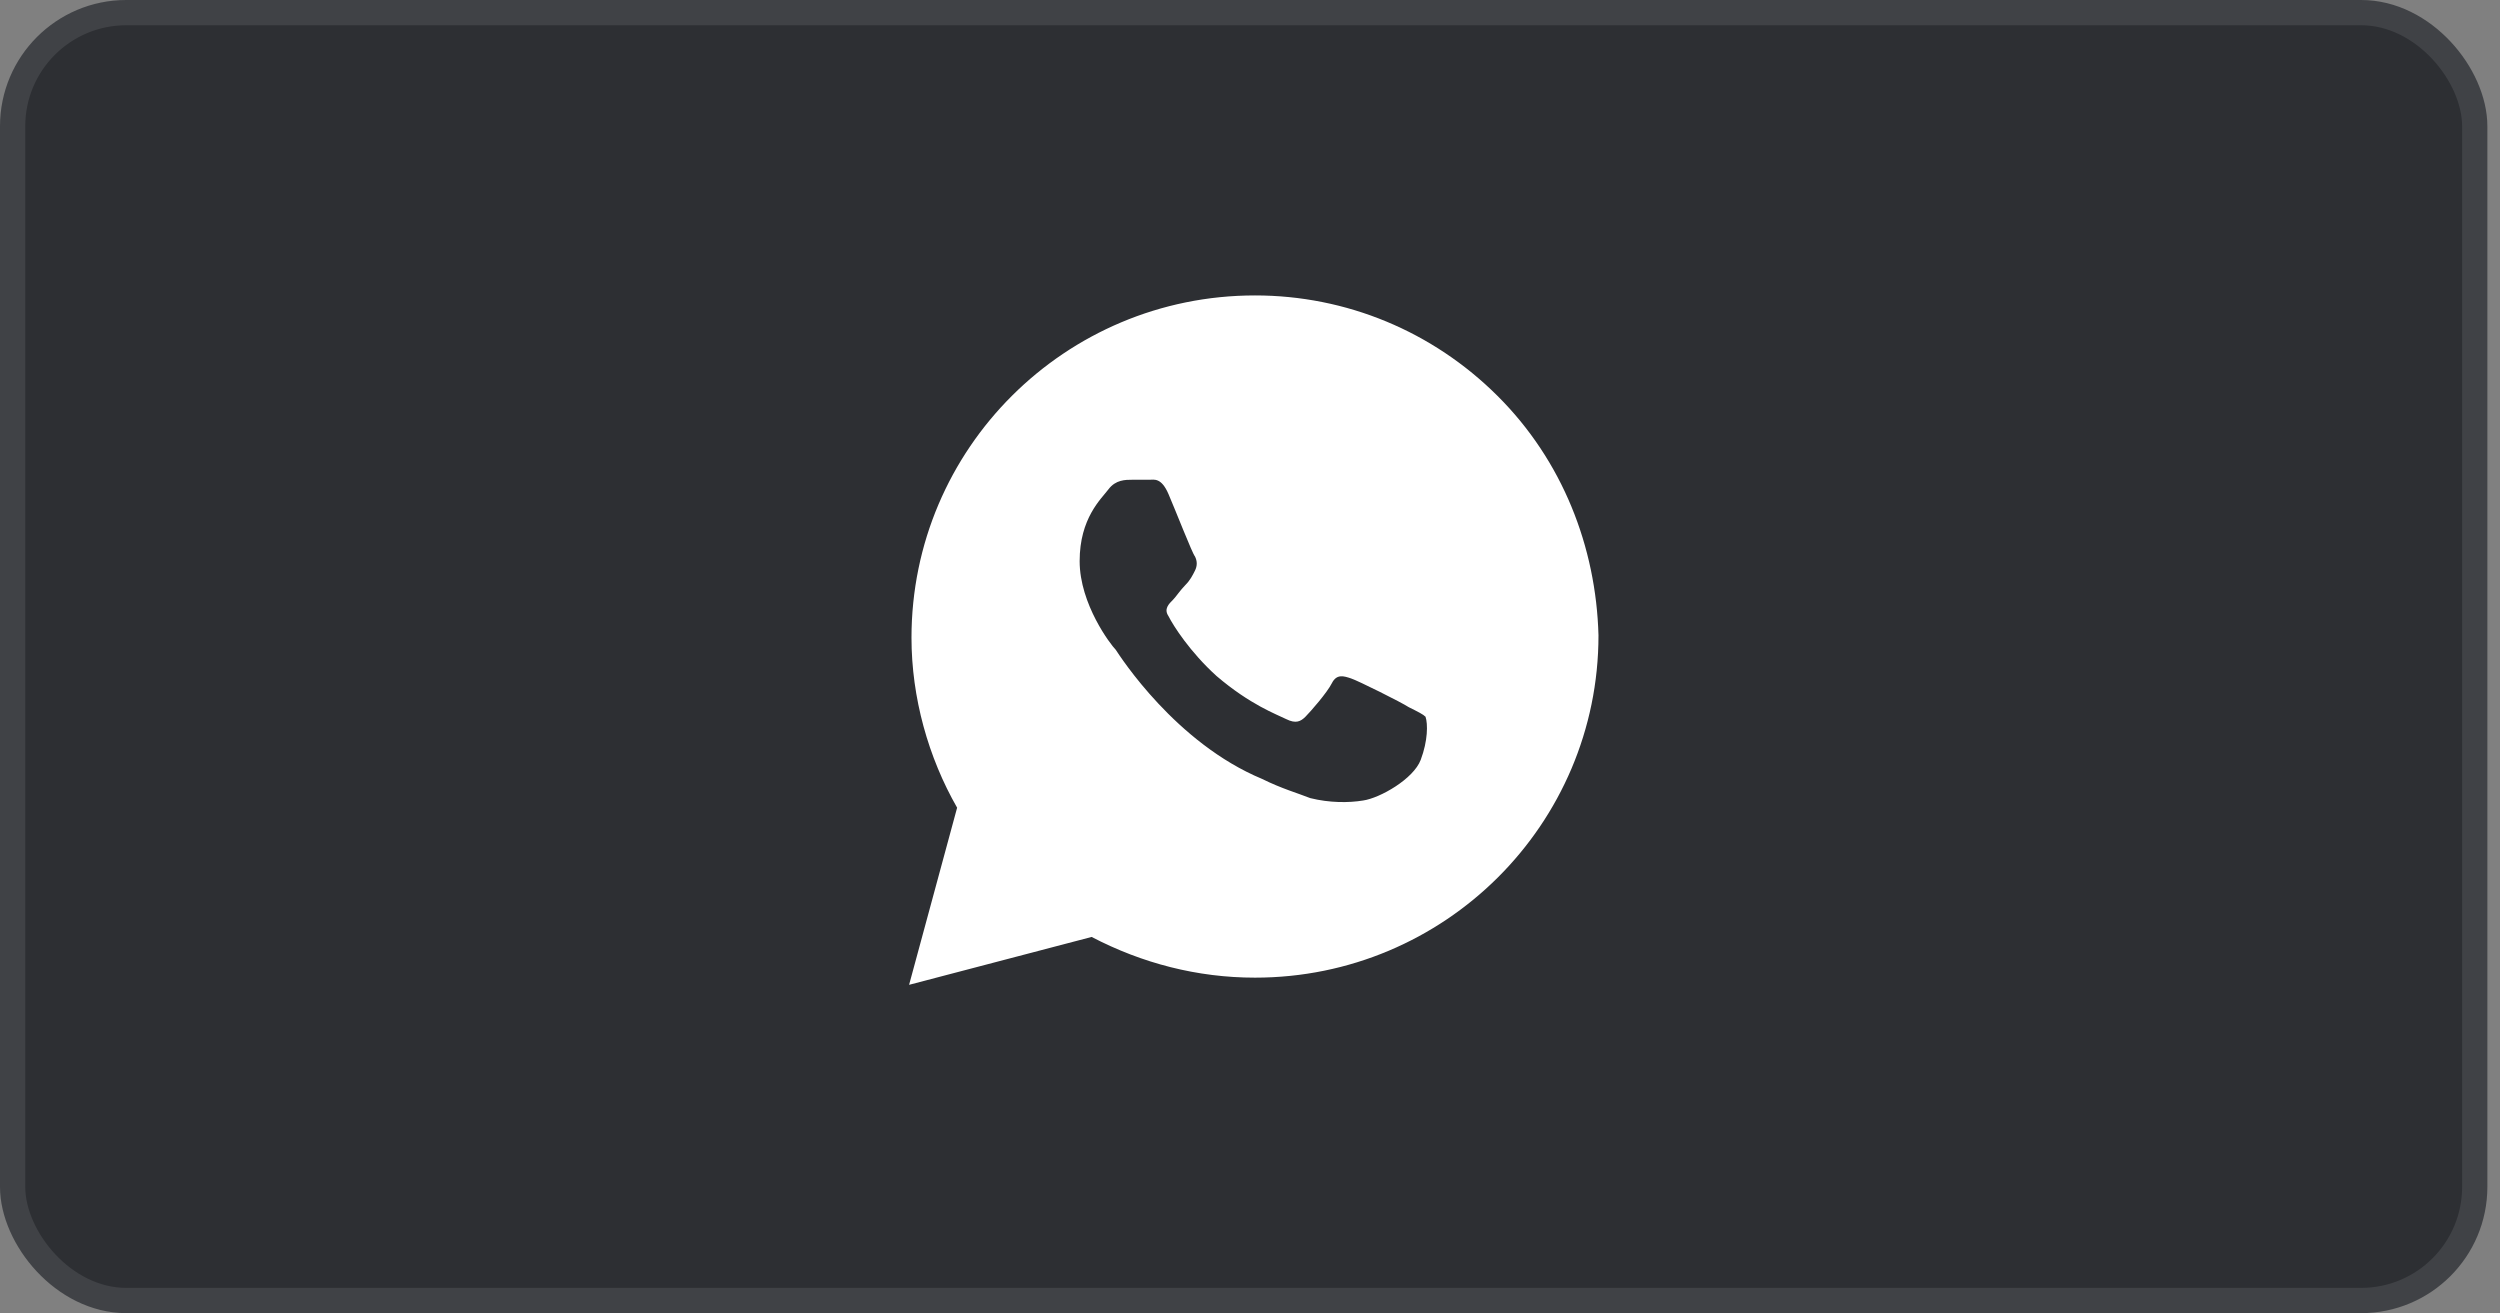
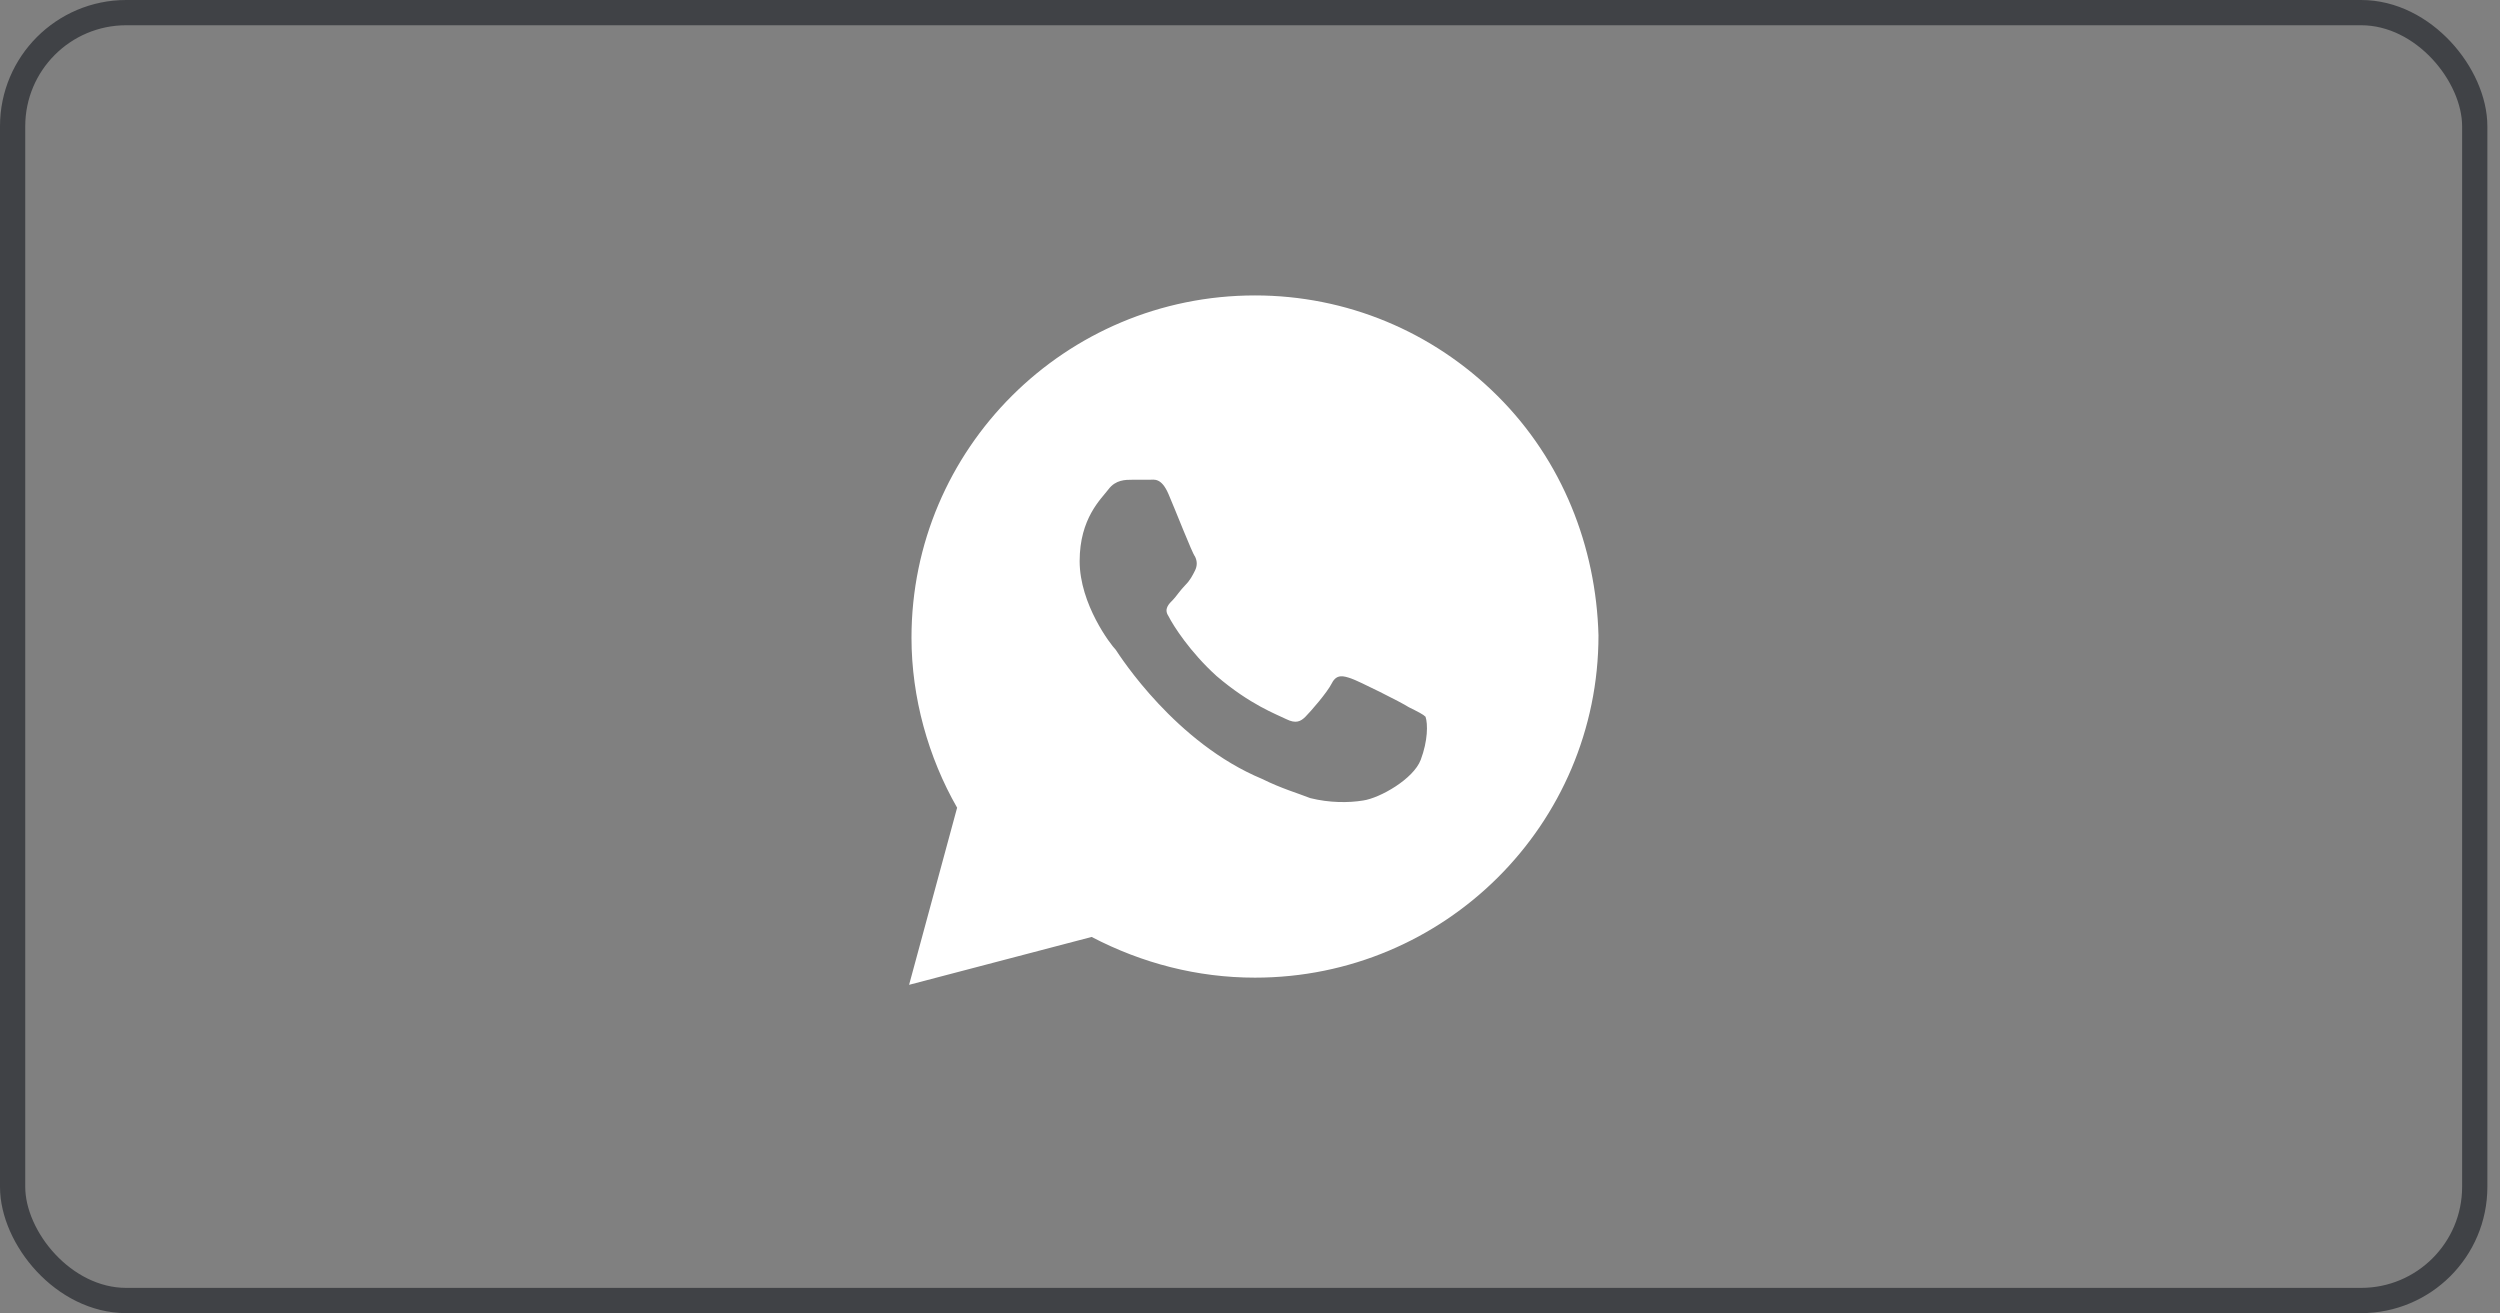
<svg xmlns="http://www.w3.org/2000/svg" width="99" height="52" viewBox="0 0 99 52" fill="none">
  <rect x="0" y="0" width="99" height="52" fill="#808080" stroke="none" />
-   <rect x="0.5" y="0.5" width="97.5" height="51" rx="4.5" fill="#2D2F33" />
  <rect x="0.5" y="0.5" width="97.5" height="51" rx="4.5" stroke="#404246" />
  <path d="M59.305 15.681C56.737 13.121 53.312 11.699 49.698 11.699C42.183 11.699 36.095 17.766 36.095 25.254C36.095 27.624 36.761 29.994 37.902 31.985L36 38.999L43.229 37.103C45.227 38.146 47.415 38.715 49.698 38.715C57.212 38.715 63.3 32.648 63.3 25.16C63.205 21.652 61.873 18.24 59.305 15.681ZM56.261 30.089C55.976 30.847 54.644 31.605 53.978 31.7C53.407 31.795 52.646 31.795 51.885 31.605C51.41 31.416 50.744 31.226 49.983 30.847C46.559 29.425 44.371 26.013 44.181 25.728C43.99 25.539 42.754 23.927 42.754 22.221C42.754 20.515 43.61 19.756 43.895 19.377C44.181 18.998 44.561 18.998 44.846 18.998C45.037 18.998 45.322 18.998 45.512 18.998C45.702 18.998 45.988 18.903 46.273 19.567C46.559 20.23 47.224 21.937 47.319 22.032C47.415 22.221 47.415 22.411 47.319 22.6C47.224 22.79 47.129 22.979 46.939 23.169C46.749 23.359 46.559 23.643 46.463 23.738C46.273 23.927 46.083 24.117 46.273 24.401C46.463 24.78 47.129 25.823 48.176 26.771C49.507 27.909 50.554 28.288 50.934 28.477C51.315 28.667 51.505 28.572 51.695 28.383C51.885 28.193 52.551 27.435 52.742 27.055C52.932 26.676 53.217 26.771 53.502 26.866C53.788 26.961 55.5 27.814 55.785 28.003C56.166 28.193 56.356 28.288 56.451 28.383C56.546 28.667 56.546 29.331 56.261 30.089Z" fill="white" />
</svg>